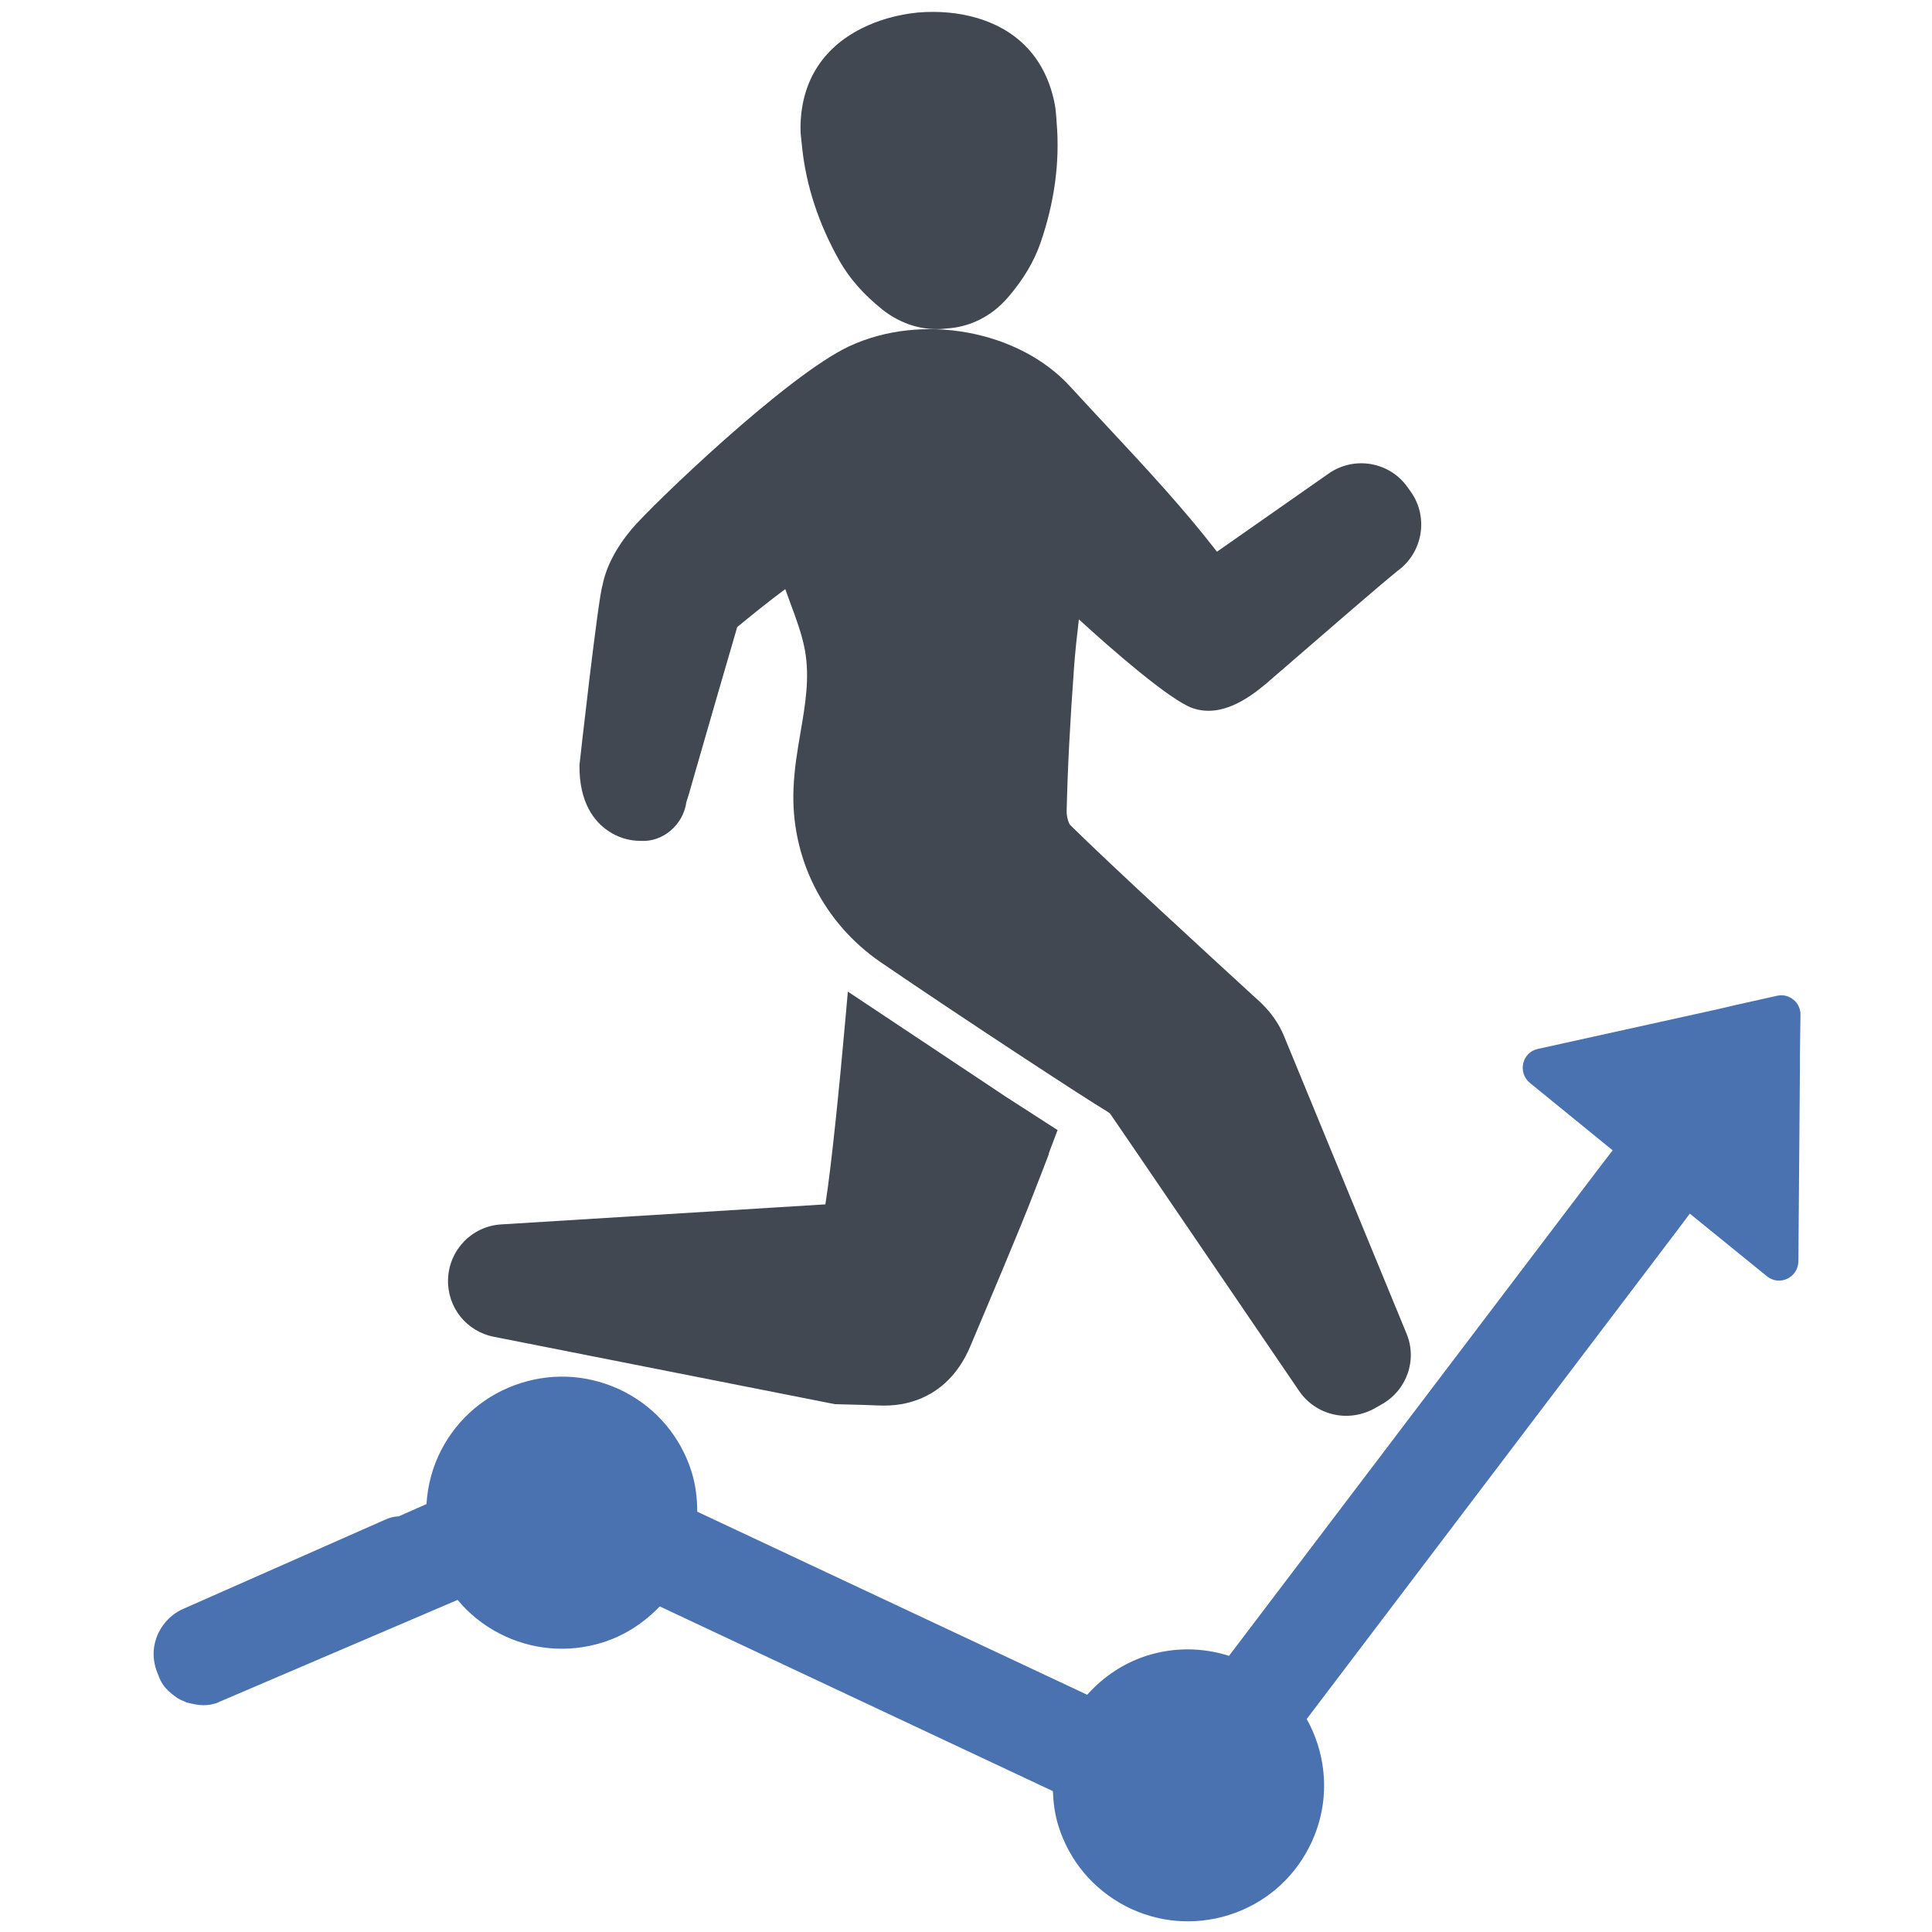
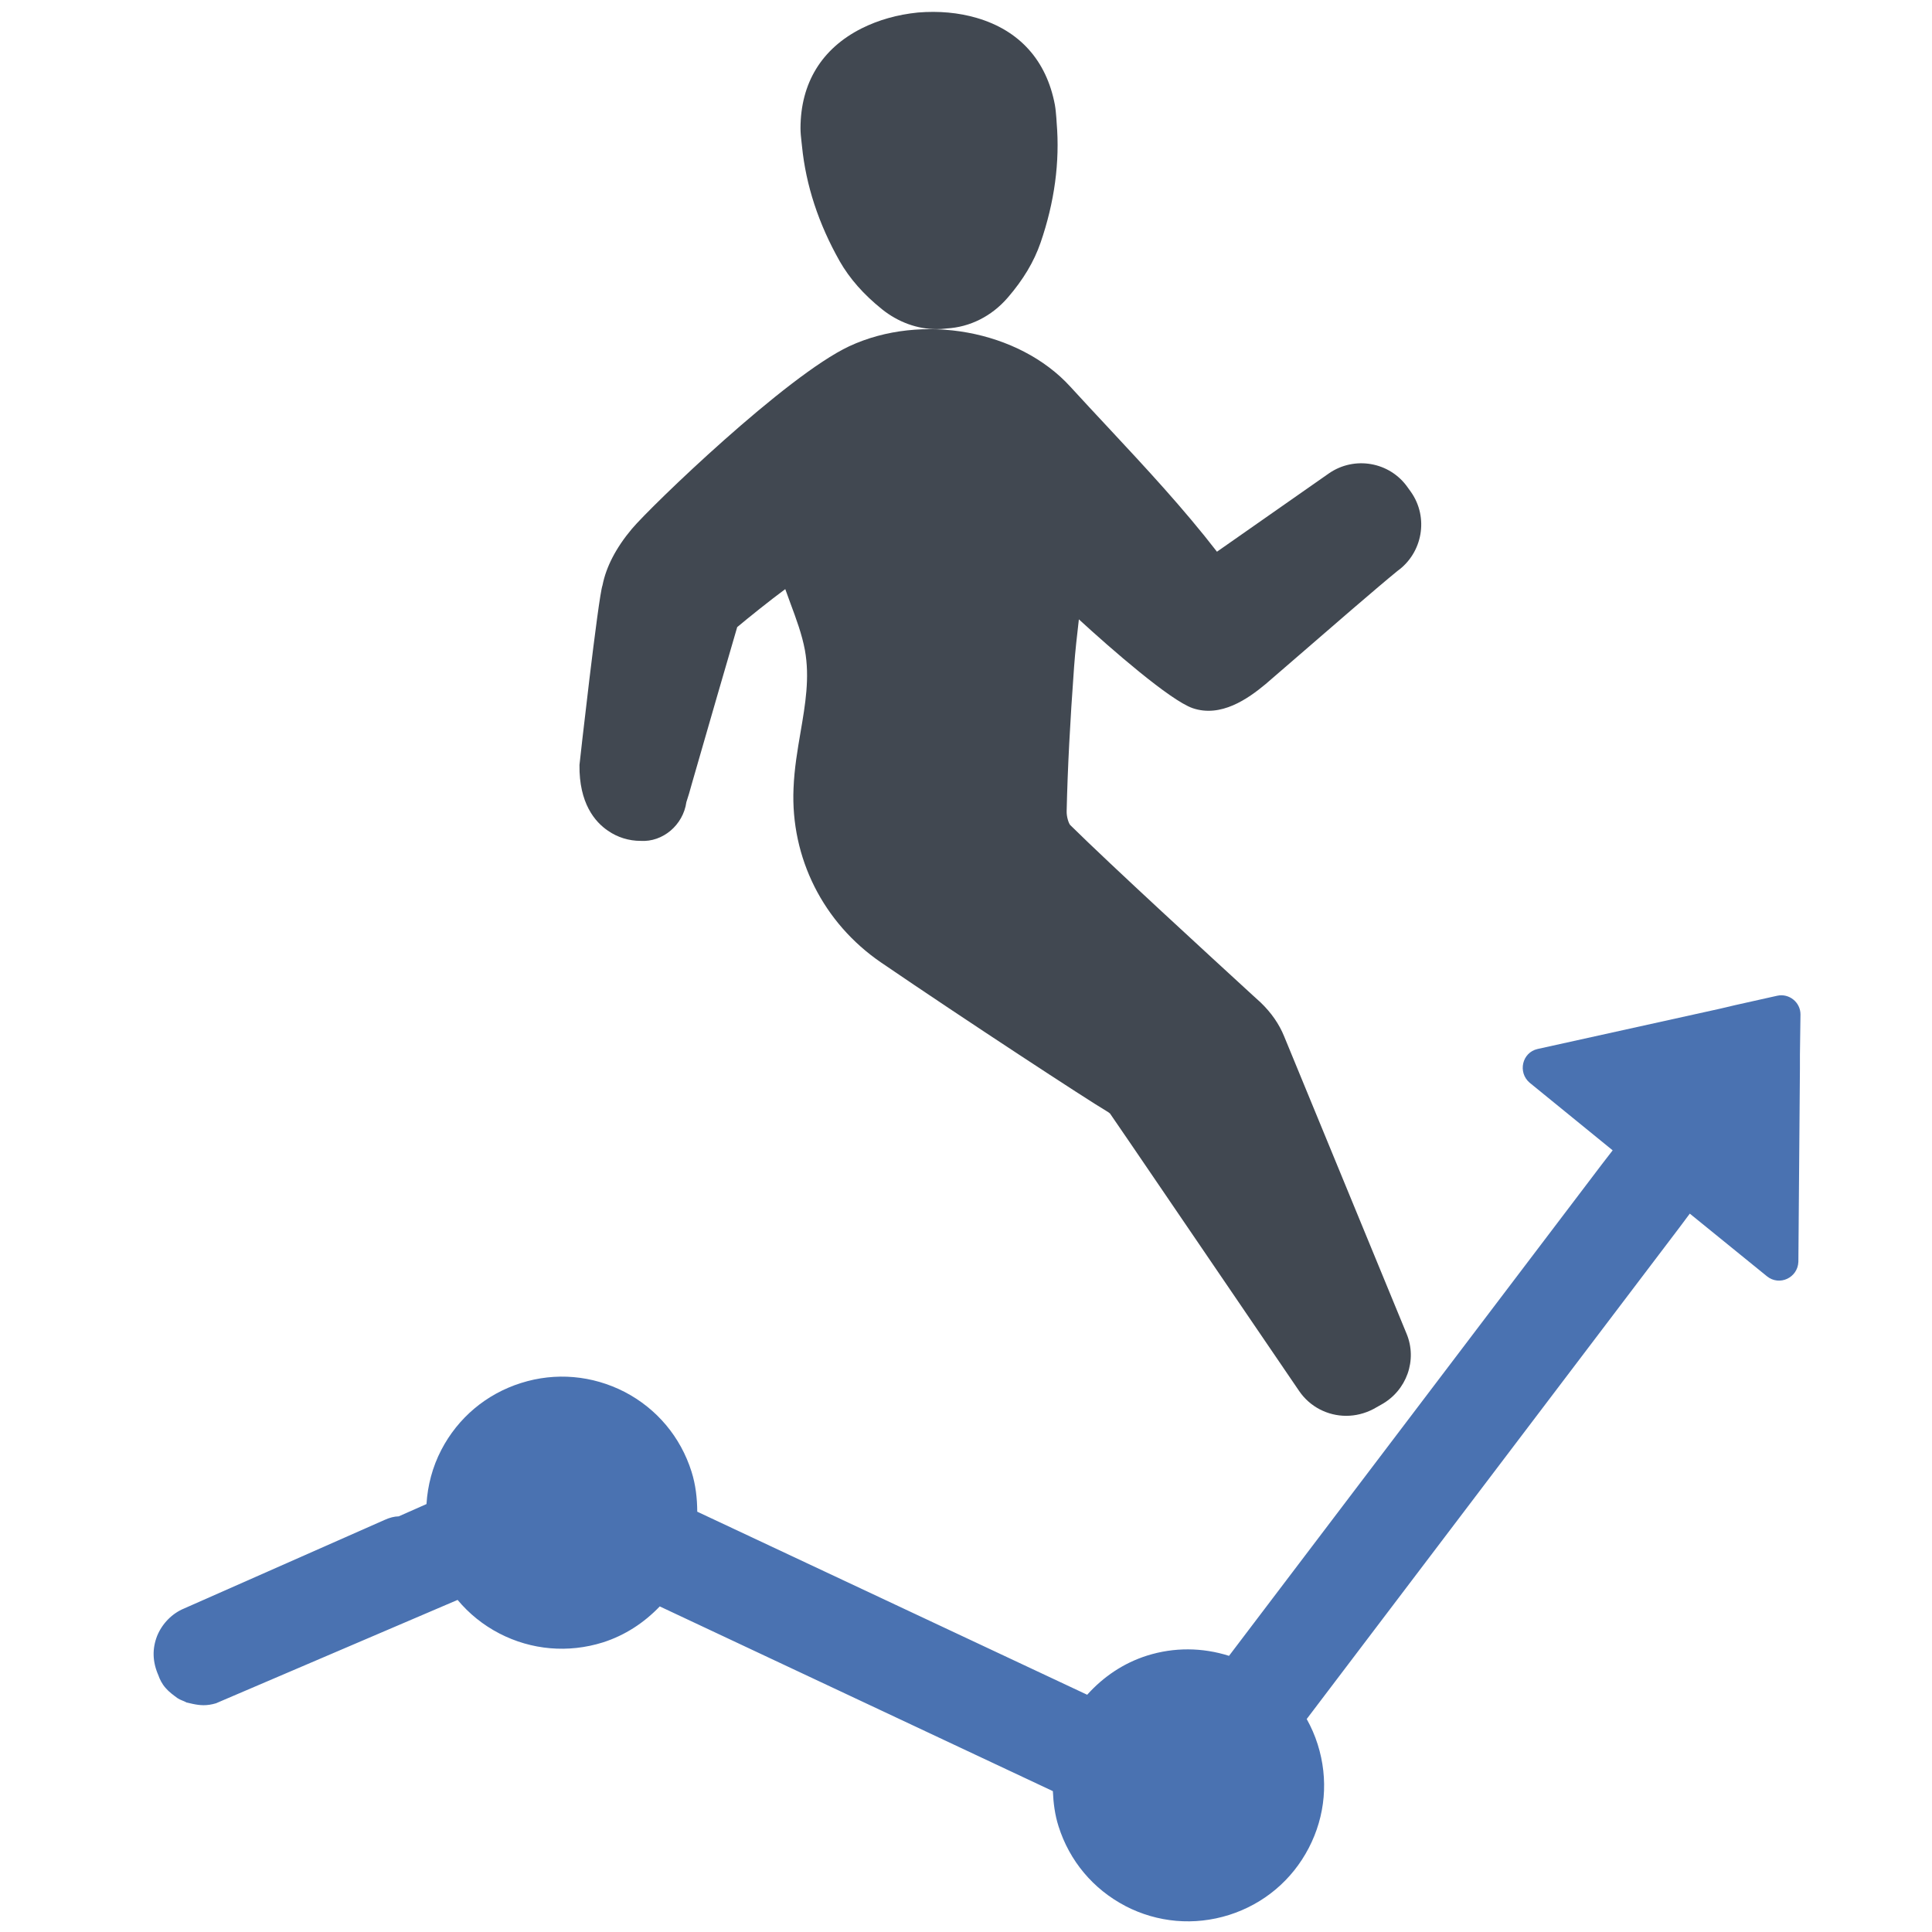
<svg xmlns="http://www.w3.org/2000/svg" version="1.1" id="Capa_1" x="0px" y="0px" width="80px" height="80px" viewBox="0 0 80 80" enable-background="new 0 0 80 80" xml:space="preserve">
  <path fill="#4A72B1" d="M73.588,41.232l-1.759,0.393l-0.606,0.143l-7.553,1.668c-0.648,0.145-0.829,0.969-0.333,1.395l3.44,2.802  l-0.442,0.572l-15.444,20.36c-1.1-0.349-2.271-0.363-3.393-0.01c-0.977,0.309-1.814,0.879-2.48,1.621l-16.146-7.58  c-0.004-0.556-0.065-1.113-0.238-1.66c-0.453-1.435-1.437-2.606-2.768-3.299c-1.338-0.688-2.86-0.824-4.293-0.369  c-1.436,0.453-2.608,1.438-3.3,2.771c-0.368,0.708-0.565,1.469-0.613,2.241l-1.15,0.509c-0.179,0.002-0.381,0.054-0.581,0.146  l-8.308,3.67c-0.497,0.205-0.904,0.625-1.111,1.125c-0.215,0.545-0.197,1.084,0.05,1.645c0.05,0.146,0.143,0.348,0.297,0.52  c0.141,0.166,0.331,0.303,0.497,0.424c0.119,0.08,0.249,0.107,0.372,0.178l0.248,0.056c0.314,0.067,0.585,0.089,0.965-0.022  l10.009-4.282c0.471,0.565,1.054,1.039,1.726,1.387h-0.001c1.333,0.691,2.857,0.822,4.293,0.372c0.917-0.293,1.708-0.816,2.353-1.49  l16.278,7.649c0.021,0.489,0.082,0.979,0.235,1.457c0.453,1.435,1.437,2.606,2.771,3.301H46.6c1.334,0.69,2.857,0.822,4.293,0.369  c1.436-0.455,2.606-1.438,3.299-2.771c0.693-1.332,0.826-2.854,0.371-4.291c-0.117-0.371-0.271-0.721-0.455-1.051L69.541,50.83  l0.43-0.576l3.197,2.596c0.514,0.414,1.275,0.062,1.299-0.605l0.064-8.004v-0.564l0.023-1.668  C74.557,41.501,74.08,41.121,73.588,41.232z" />
  <path fill="#414851" d="M33.209,6.056c0.161,1.615,0.686,3.214,1.559,4.756v0.002c0.415,0.723,0.986,1.374,1.752,1.99  c0.674,0.541,1.474,0.825,2.258,0.825c0.138,0,0.277-0.009,0.415-0.028c0.969-0.053,1.87-0.506,2.534-1.275  c0.644-0.745,1.088-1.489,1.361-2.278c0.577-1.674,0.803-3.344,0.666-4.965l-0.012-0.191c-0.016-0.185-0.029-0.368-0.062-0.552  c-0.347-1.836-1.465-3.082-3.239-3.599c-0.748-0.218-1.563-0.294-2.431-0.223c-0.852,0.086-1.637,0.309-2.337,0.66  c-1.648,0.832-2.522,2.261-2.526,4.129c0,0.188,0.02,0.374,0.041,0.558L33.209,6.056z" />
  <path fill="#414851" d="M25.178,34.401c0.392,0.273,0.867,0.418,1.344,0.418h0.004c0.915,0.059,1.762-0.653,1.895-1.604  c0.068-0.203,0.149-0.473,0.239-0.806c0.514-1.799,1.601-5.536,1.866-6.442c0.458-0.384,1.373-1.119,1.99-1.573  c0.068,0.193,0.14,0.385,0.21,0.577c0.249,0.669,0.483,1.302,0.604,1.952c0.205,1.143,0.017,2.237-0.181,3.395  c-0.126,0.737-0.258,1.498-0.291,2.331c-0.123,2.874,1.231,5.566,3.621,7.203c3.458,2.362,8.623,5.737,9.31,6.137  c0.057,0.032,0.111,0.067,0.173,0.118c0.272,0.39,1.673,2.449,1.673,2.449l6.16,9.043c0.451,0.661,1.188,1.027,1.948,1.027  c0.38,0,0.767-0.092,1.131-0.283l0.312-0.176c1.062-0.581,1.515-1.852,1.053-2.951l-5.065-12.302  c-0.206-0.508-0.528-0.974-0.971-1.401L51.859,41.2c-1.732-1.59-5.795-5.313-7.545-7.038c-0.058-0.065-0.155-0.333-0.146-0.585  c0.041-1.77,0.139-3.662,0.307-5.957c0.047-0.657,0.123-1.321,0.199-1.974c1.333,1.223,3.778,3.356,4.713,3.678  c1.166,0.396,2.276-0.378,3.02-0.998l1.219-1.053c1.368-1.187,3.439-2.98,4.236-3.628c1.048-0.751,1.305-2.216,0.565-3.271  l-0.136-0.189c-0.74-1.063-2.209-1.319-3.27-0.579l-4.629,3.239c-1.385-1.793-2.959-3.484-4.486-5.122  c-0.533-0.571-1.065-1.141-1.586-1.711c-2.129-2.337-6.15-3.074-9.156-1.674c-2.609,1.223-8.201,6.613-9,7.562  c-0.663,0.789-1.069,1.584-1.215,2.334c-0.175,0.473-0.954,7.403-0.954,7.441C23.975,33.255,24.631,34.033,25.178,34.401z" />
-   <path fill="#414851" d="M20.444,55.352l14.124,2.791l0.453,0.012c0.467,0.012,0.932,0.022,1.392,0.044  c0.062,0.002,0.125,0.004,0.187,0.004c0.322,0,0.636-0.033,0.94-0.104c1.2-0.281,2.115-1.097,2.642-2.361l0.691-1.639  c0.414-0.984,0.923-2.191,1.404-3.369c0.203-0.496,0.396-0.987,0.58-1.459h0.002l0.025-0.072c0.098-0.249,0.197-0.506,0.283-0.723  l0.243-0.633c0.016-0.037,0.016-0.074,0.028-0.113l0.354-0.936l-2.104-1.355l-6.58-4.379l-0.104,1.17  c-0.244,2.748-0.579,6.078-0.827,7.64L20.757,50.7c-1.204,0.071-2.151,1.04-2.204,2.248C18.505,54.113,19.3,55.125,20.444,55.352z" />
</svg>